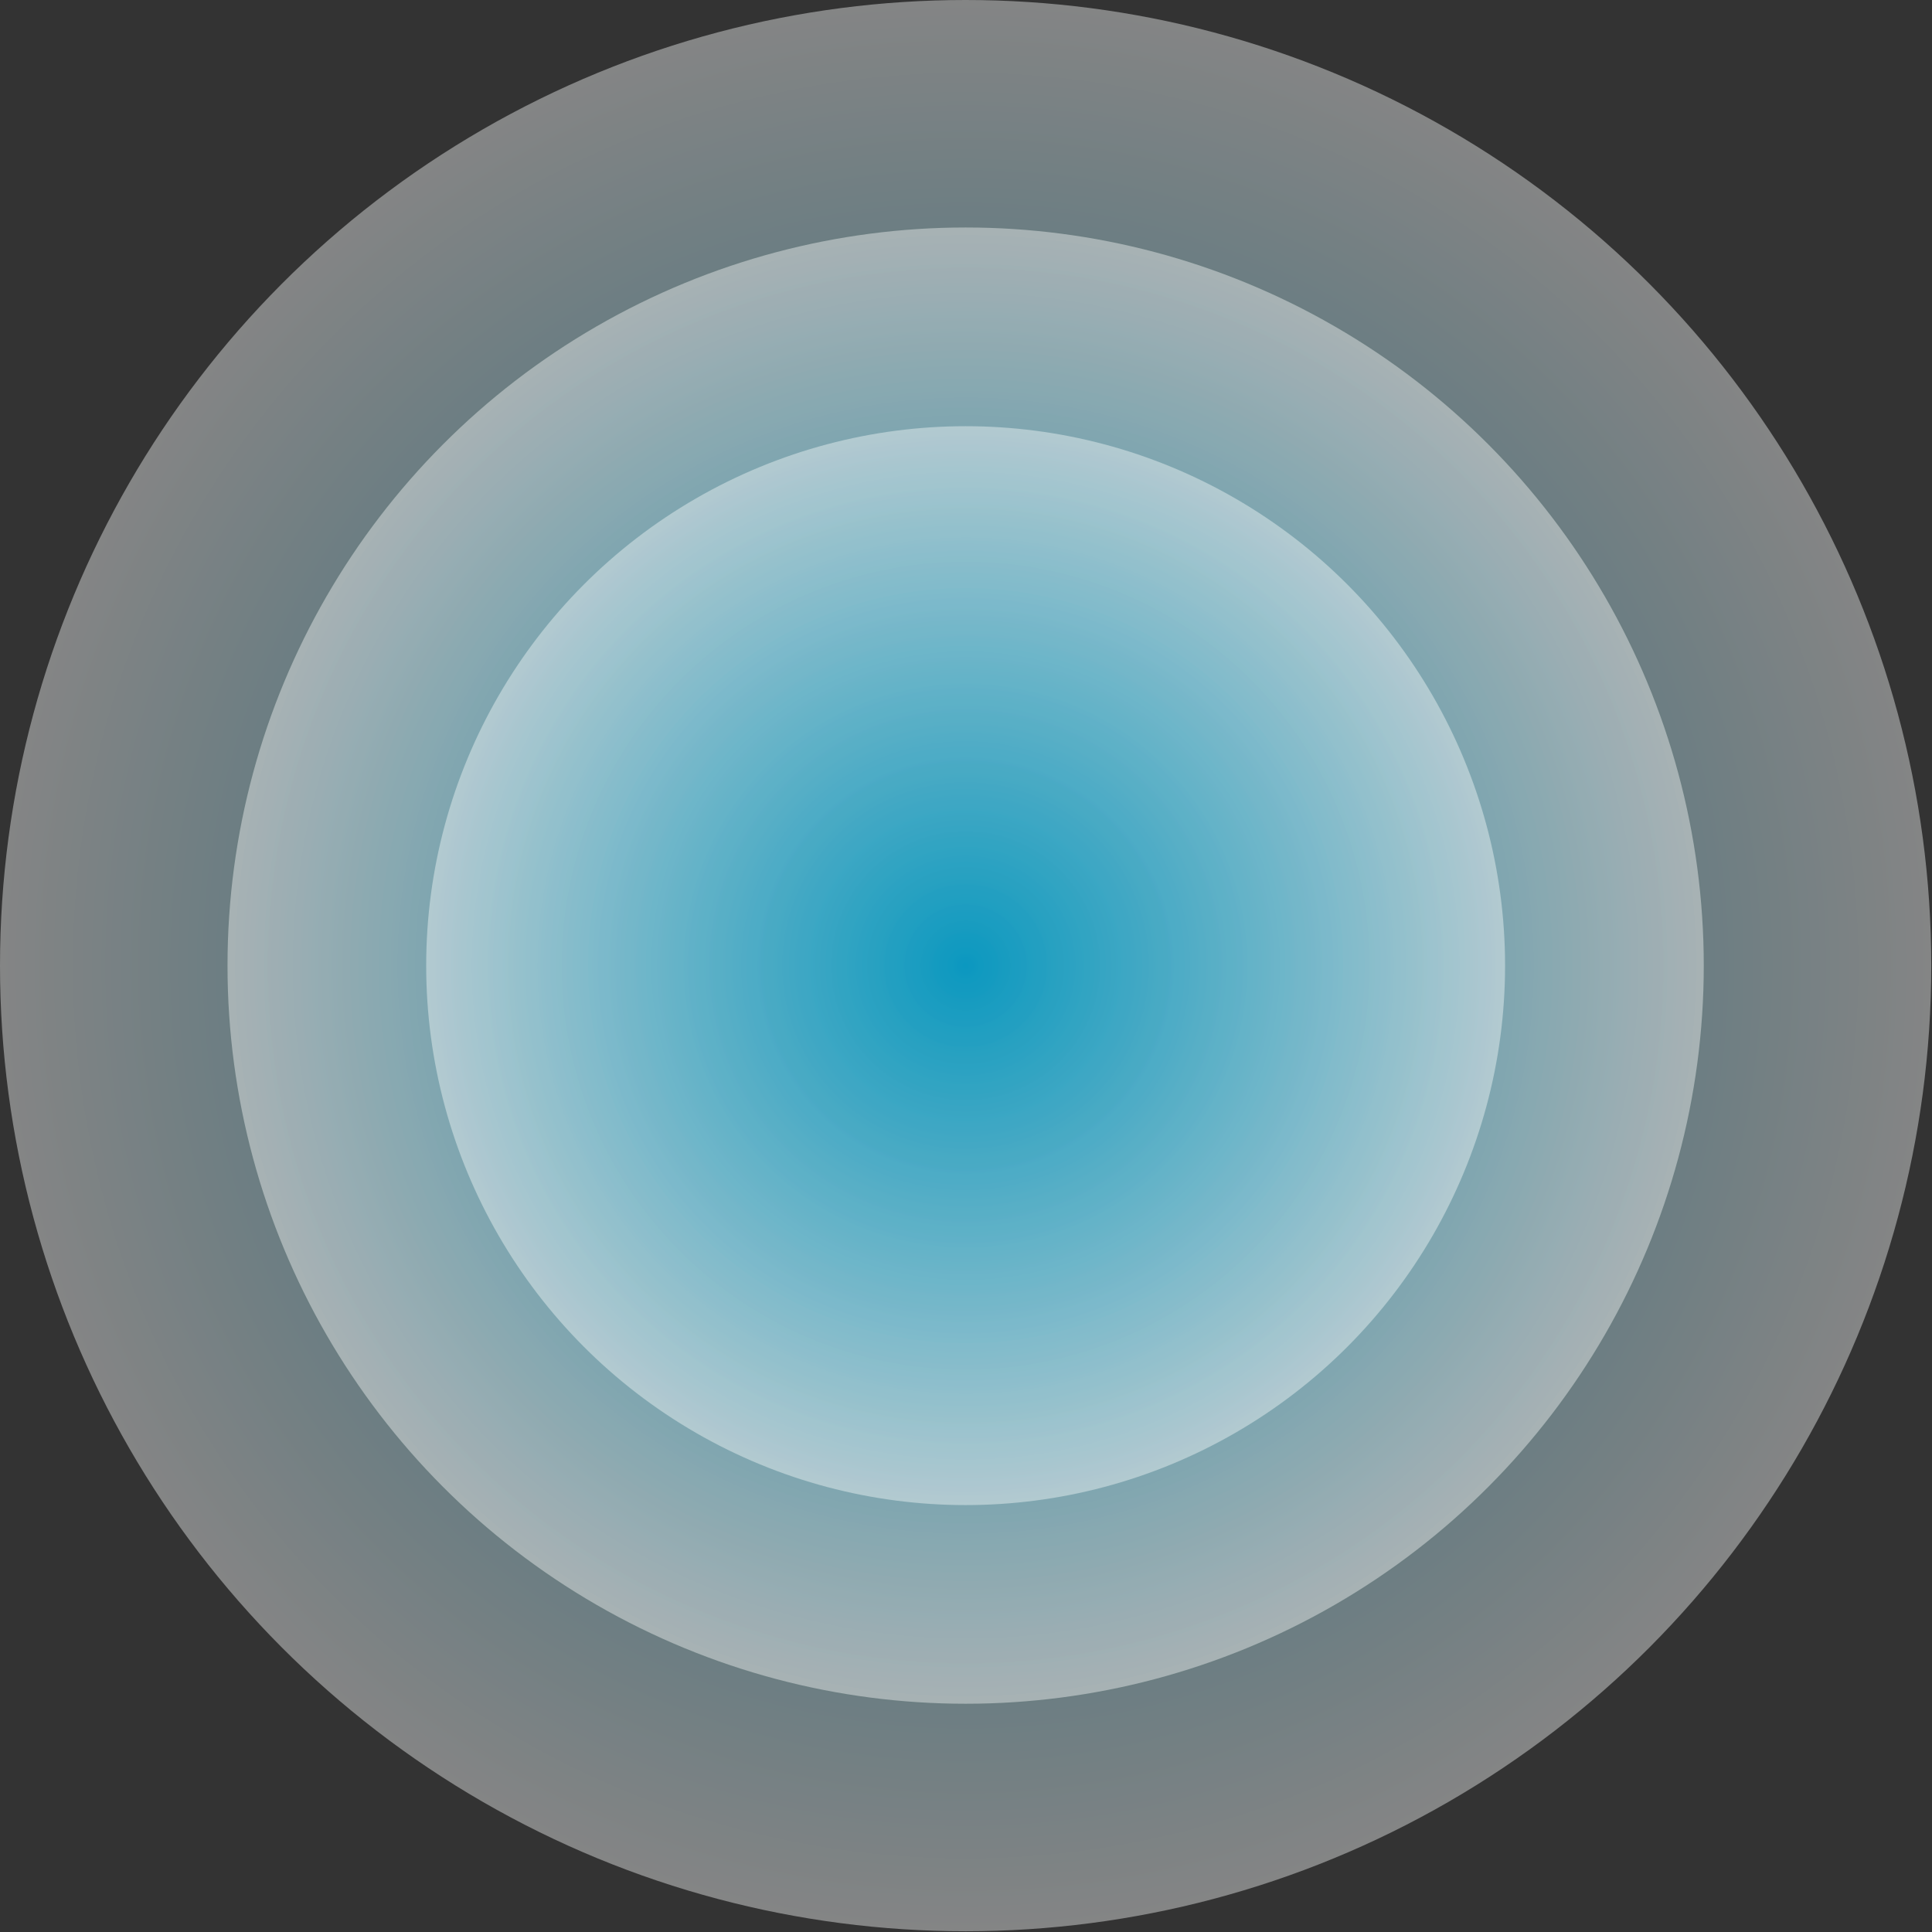
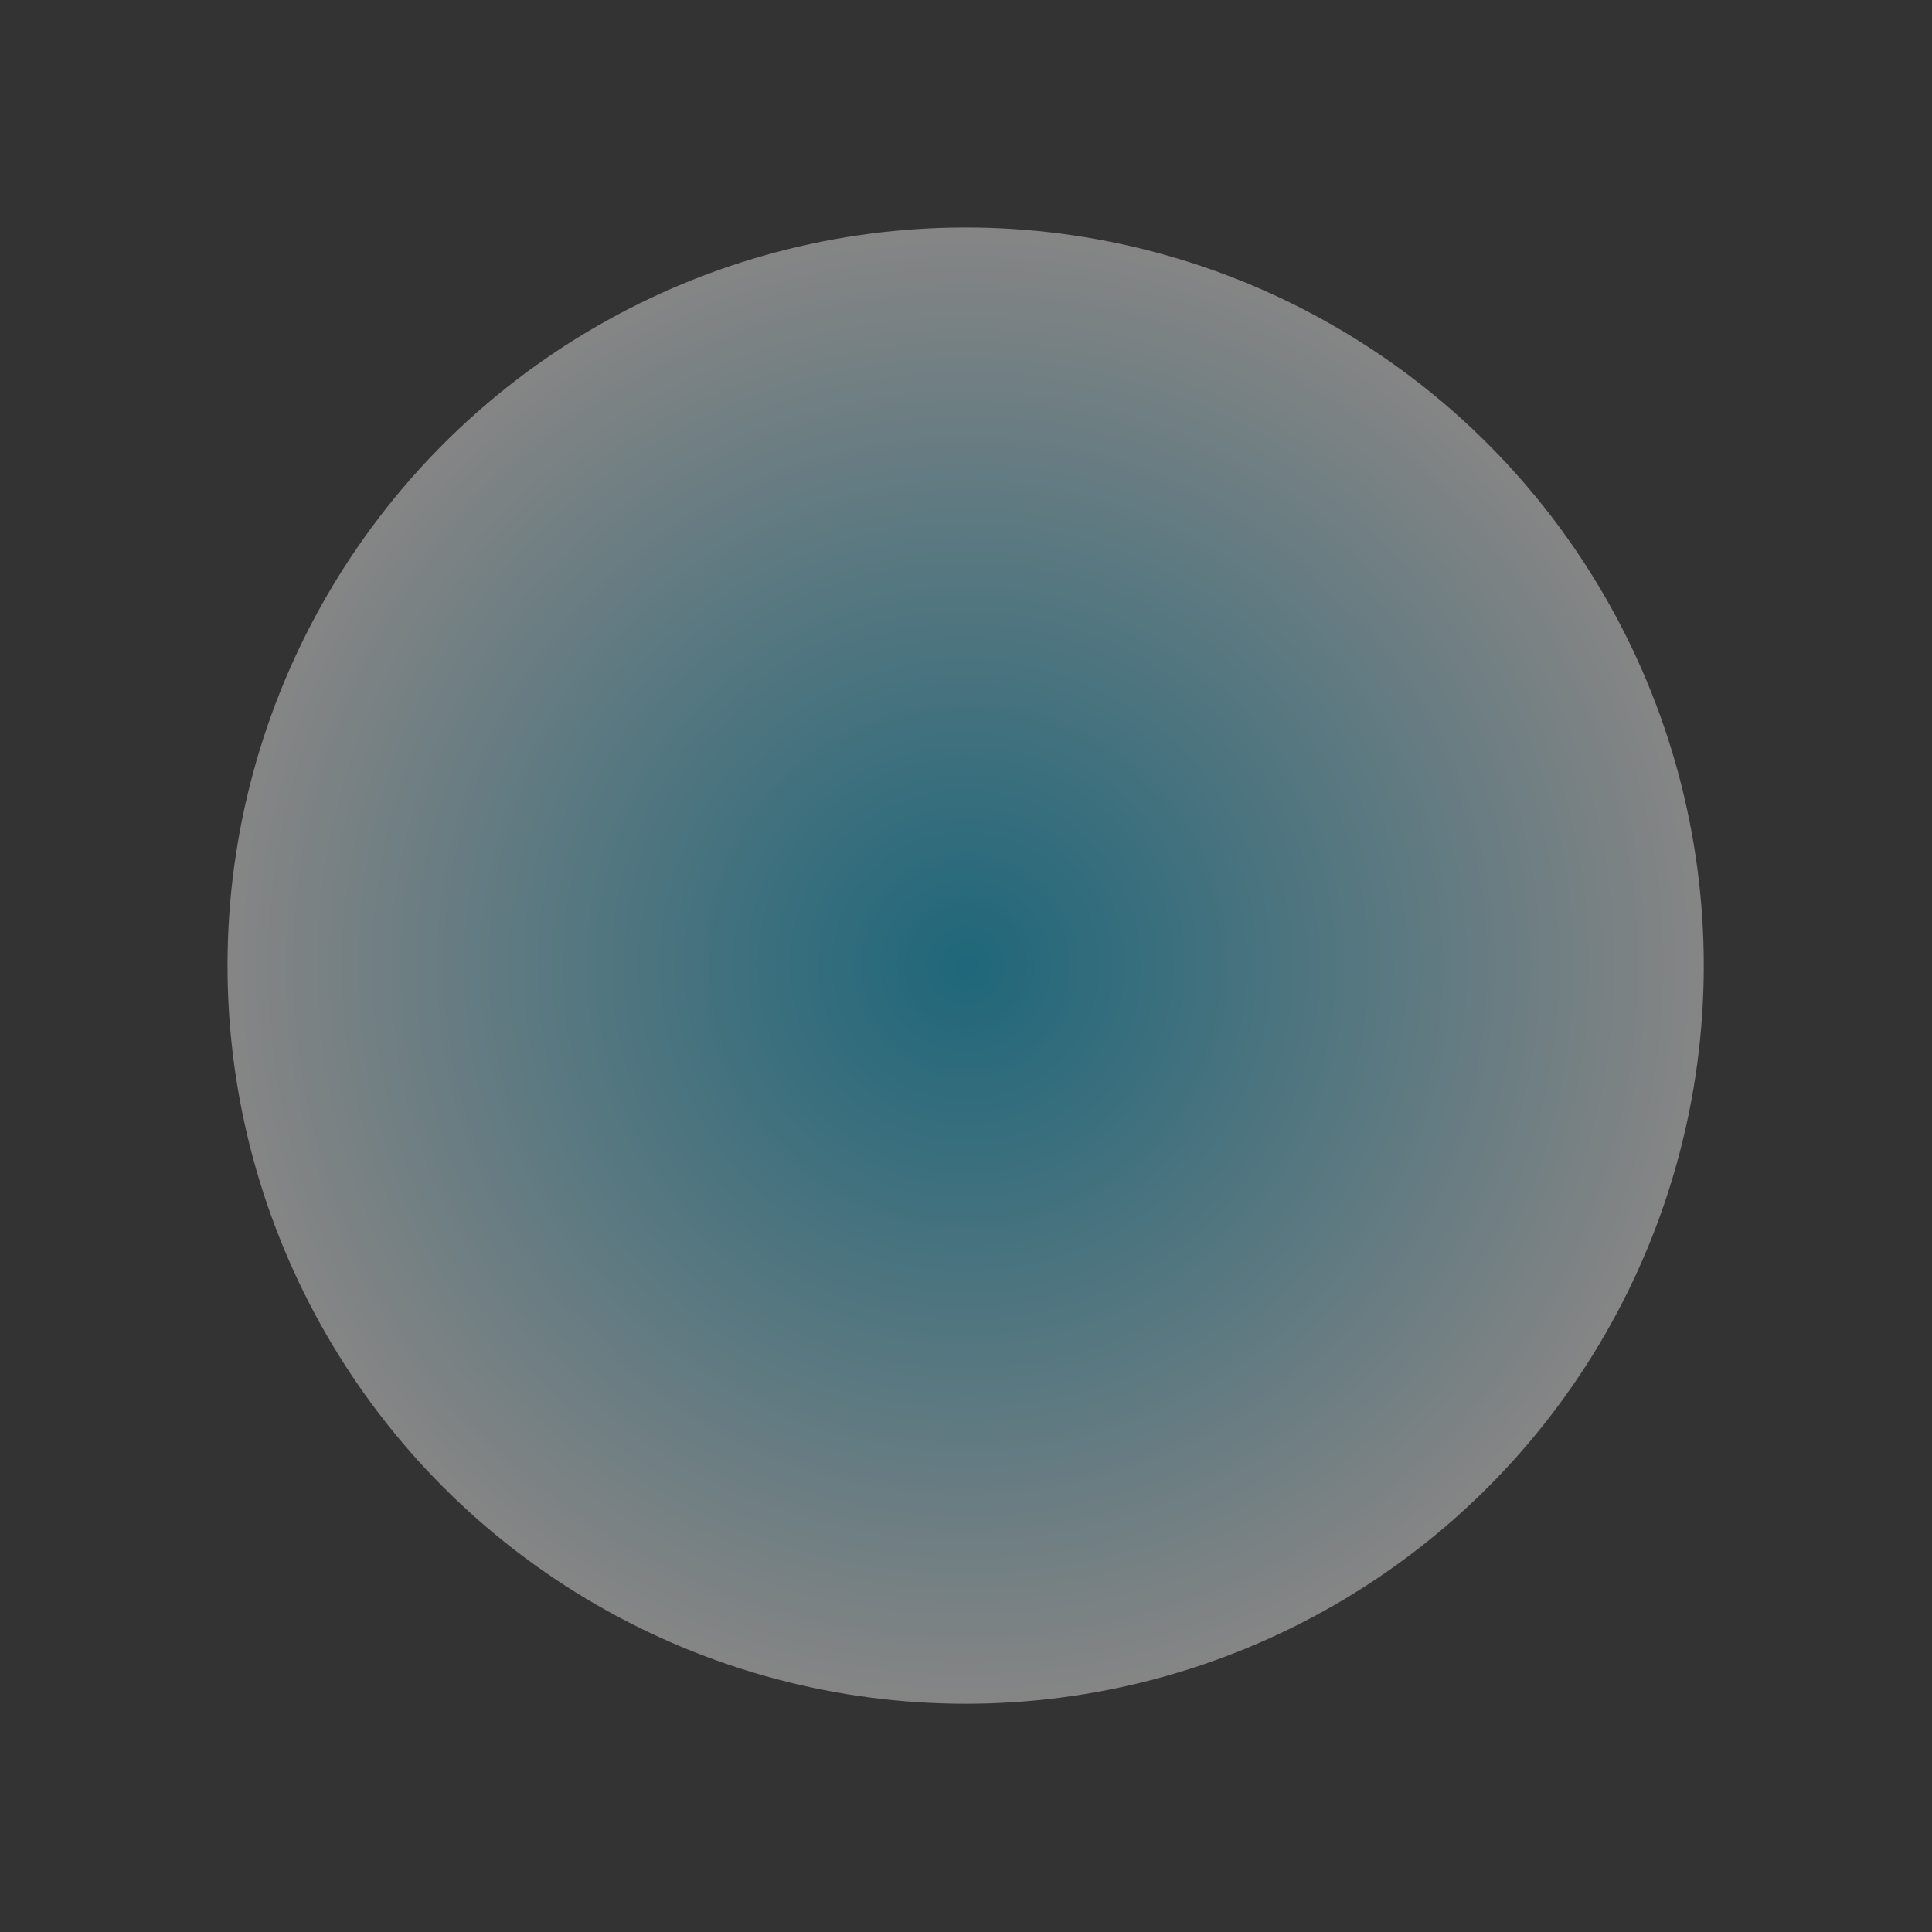
<svg xmlns="http://www.w3.org/2000/svg" fill="none" height="100%" overflow="visible" preserveAspectRatio="none" style="display: block;" viewBox="0 0 157 157" width="100%">
  <rect x="0" y="0" width="157" height="157" fill="#333333" stroke="none" />
  <g id="Group 1321315055" style="mix-blend-mode:multiply">
-     <circle cx="78.47" cy="78.47" fill="url(#paint0_radial_0_128)" fill-opacity="0.4" id="Ellipse 681" r="78.47" />
    <circle cx="78.471" cy="78.469" fill="url(#paint1_radial_0_128)" fill-opacity="0.4" id="Ellipse 682" r="59.983" />
-     <circle cx="78.47" cy="78.471" fill="url(#paint2_radial_0_128)" fill-opacity="0.4" id="Ellipse 683" r="43.837" />
  </g>
  <defs>
    <radialGradient cx="0" cy="0" gradientTransform="translate(78.47 78.47) rotate(90) scale(78.47)" gradientUnits="userSpaceOnUse" id="paint0_radial_0_128" r="1">
      <stop stop-color="#00B4E5" />
      <stop offset="1" stop-color="white" />
    </radialGradient>
    <radialGradient cx="0" cy="0" gradientTransform="translate(78.471 78.469) rotate(90) scale(59.983)" gradientUnits="userSpaceOnUse" id="paint1_radial_0_128" r="1">
      <stop stop-color="#00B4E5" />
      <stop offset="1" stop-color="white" />
    </radialGradient>
    <radialGradient cx="0" cy="0" gradientTransform="translate(78.47 78.471) rotate(90) scale(43.837)" gradientUnits="userSpaceOnUse" id="paint2_radial_0_128" r="1">
      <stop stop-color="#00B4E5" />
      <stop offset="1" stop-color="white" />
    </radialGradient>
  </defs>
</svg>